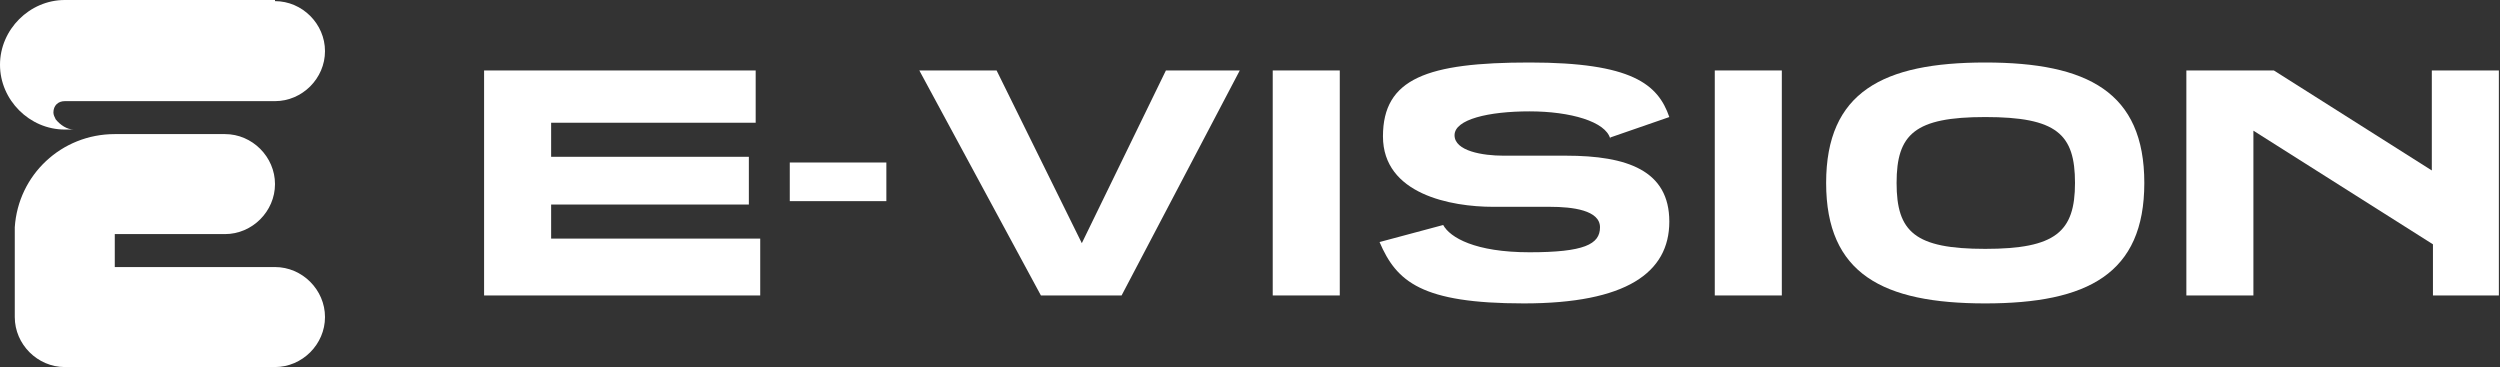
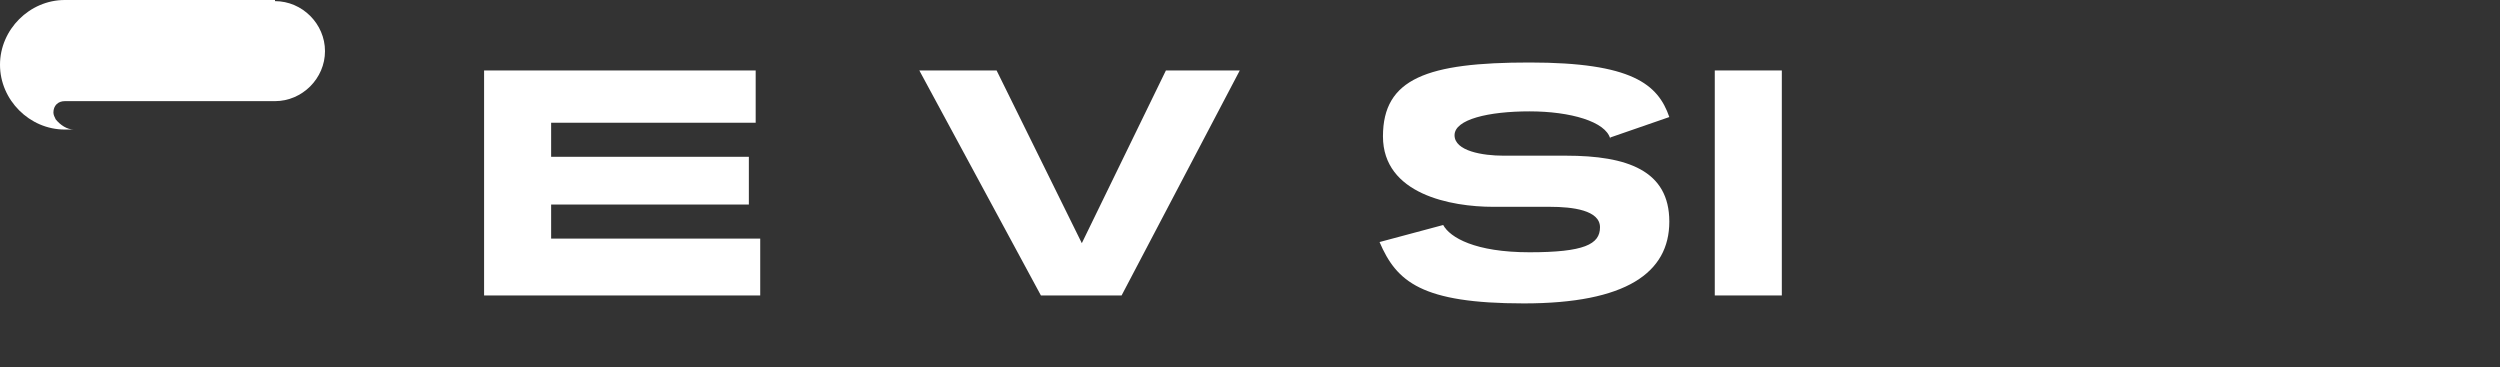
<svg xmlns="http://www.w3.org/2000/svg" version="1.1" viewBox="0 0 220 32.3">
  <rect x="0" y="0" width="220" height="32.3" fill="#333333" stroke="none" />
  <defs>
    <style>
      .cls-1 {
        fill: #fff;
      }
    </style>
  </defs>
  <g>
    <g id="_レイヤー_1" data-name="レイヤー_1">
      <g>
        <g>
-           <path class="cls-1" d="M24.2,23.5h-14.1v-2.9h9.7c2.4,0,4.4-2,4.4-4.4s-2-4.4-4.4-4.4h-9.7c-4.7,0-8.5,3.6-8.8,8.2v7.9c0,2.4,2,4.4,4.4,4.4h18.5c2.4,0,4.4-2,4.4-4.4s-2-4.4-4.4-4.4Z" />
          <path class="cls-1" d="M24.2,0H5.7C2.6,0,0,2.6,0,5.7s2.6,5.7,5.7,5.7.5,0,.8,0c-.6,0-1.2-.4-1.6-.9,0,0,0,0,0,0,0,0,0,0,0,0-.1-.2-.2-.4-.2-.6,0-.6.4-1,1-1s0,0,0,0h0s0,0,0,0h18.5c2.4,0,4.4-2,4.4-4.4s-2-4.4-4.4-4.4Z" />
        </g>
        <g>
          <path class="cls-1" d="M42.6,26V6.2h23.9v4.6h-18v3h17.4v4.2h-17.4v3h18.4v5h-24.3Z" />
-           <path class="cls-1" d="M69.5,17.7v-3.4h8.5v3.4h-8.5Z" />
          <path class="cls-1" d="M91.6,26l-10.7-19.8h6.8l7.5,15.2,7.4-15.2h6.5l-10.4,19.8h-7.1Z" />
-           <path class="cls-1" d="M112,26V6.2h5.9v19.8h-5.9Z" />
          <path class="cls-1" d="M141.7,12.2c-.4-1.5-3.5-2.4-7.1-2.4s-6.6.7-6.6,2.1,2.5,1.8,4.3,1.8,2.5,0,5.5,0c5.4,0,9.1,1.3,9.1,5.8s-3.8,7.2-12.8,7.2-11.2-1.9-12.7-5.4l5.6-1.5c.6,1.1,2.8,2.4,7.6,2.4s6.2-.7,6.2-2.2-2.4-1.8-4.4-1.8-2.9,0-5,0c-3.7,0-9.7-1.1-9.7-6.2s3.9-6.5,12.9-6.5,11.3,1.9,12.3,4.8l-5.2,1.8Z" />
          <path class="cls-1" d="M150.9,26V6.2h5.9v19.8h-5.9Z" />
-           <path class="cls-1" d="M174.7,26.7c-9,0-14-2.6-14-10.6s5-10.6,14-10.6,14,2.6,14,10.6-5,10.6-14,10.6ZM174.7,10.3c-6.2,0-7.8,1.5-7.8,5.8s1.6,5.8,7.8,5.8,7.9-1.5,7.9-5.8-1.6-5.8-7.9-5.8Z" />
-           <path class="cls-1" d="M214.1,26v-4.5l-15.8-10v14.5h-5.9V6.2h7.7l13.9,8.8V6.2h5.9v19.8h-5.9Z" />
        </g>
      </g>
    </g>
  </g>
</svg>